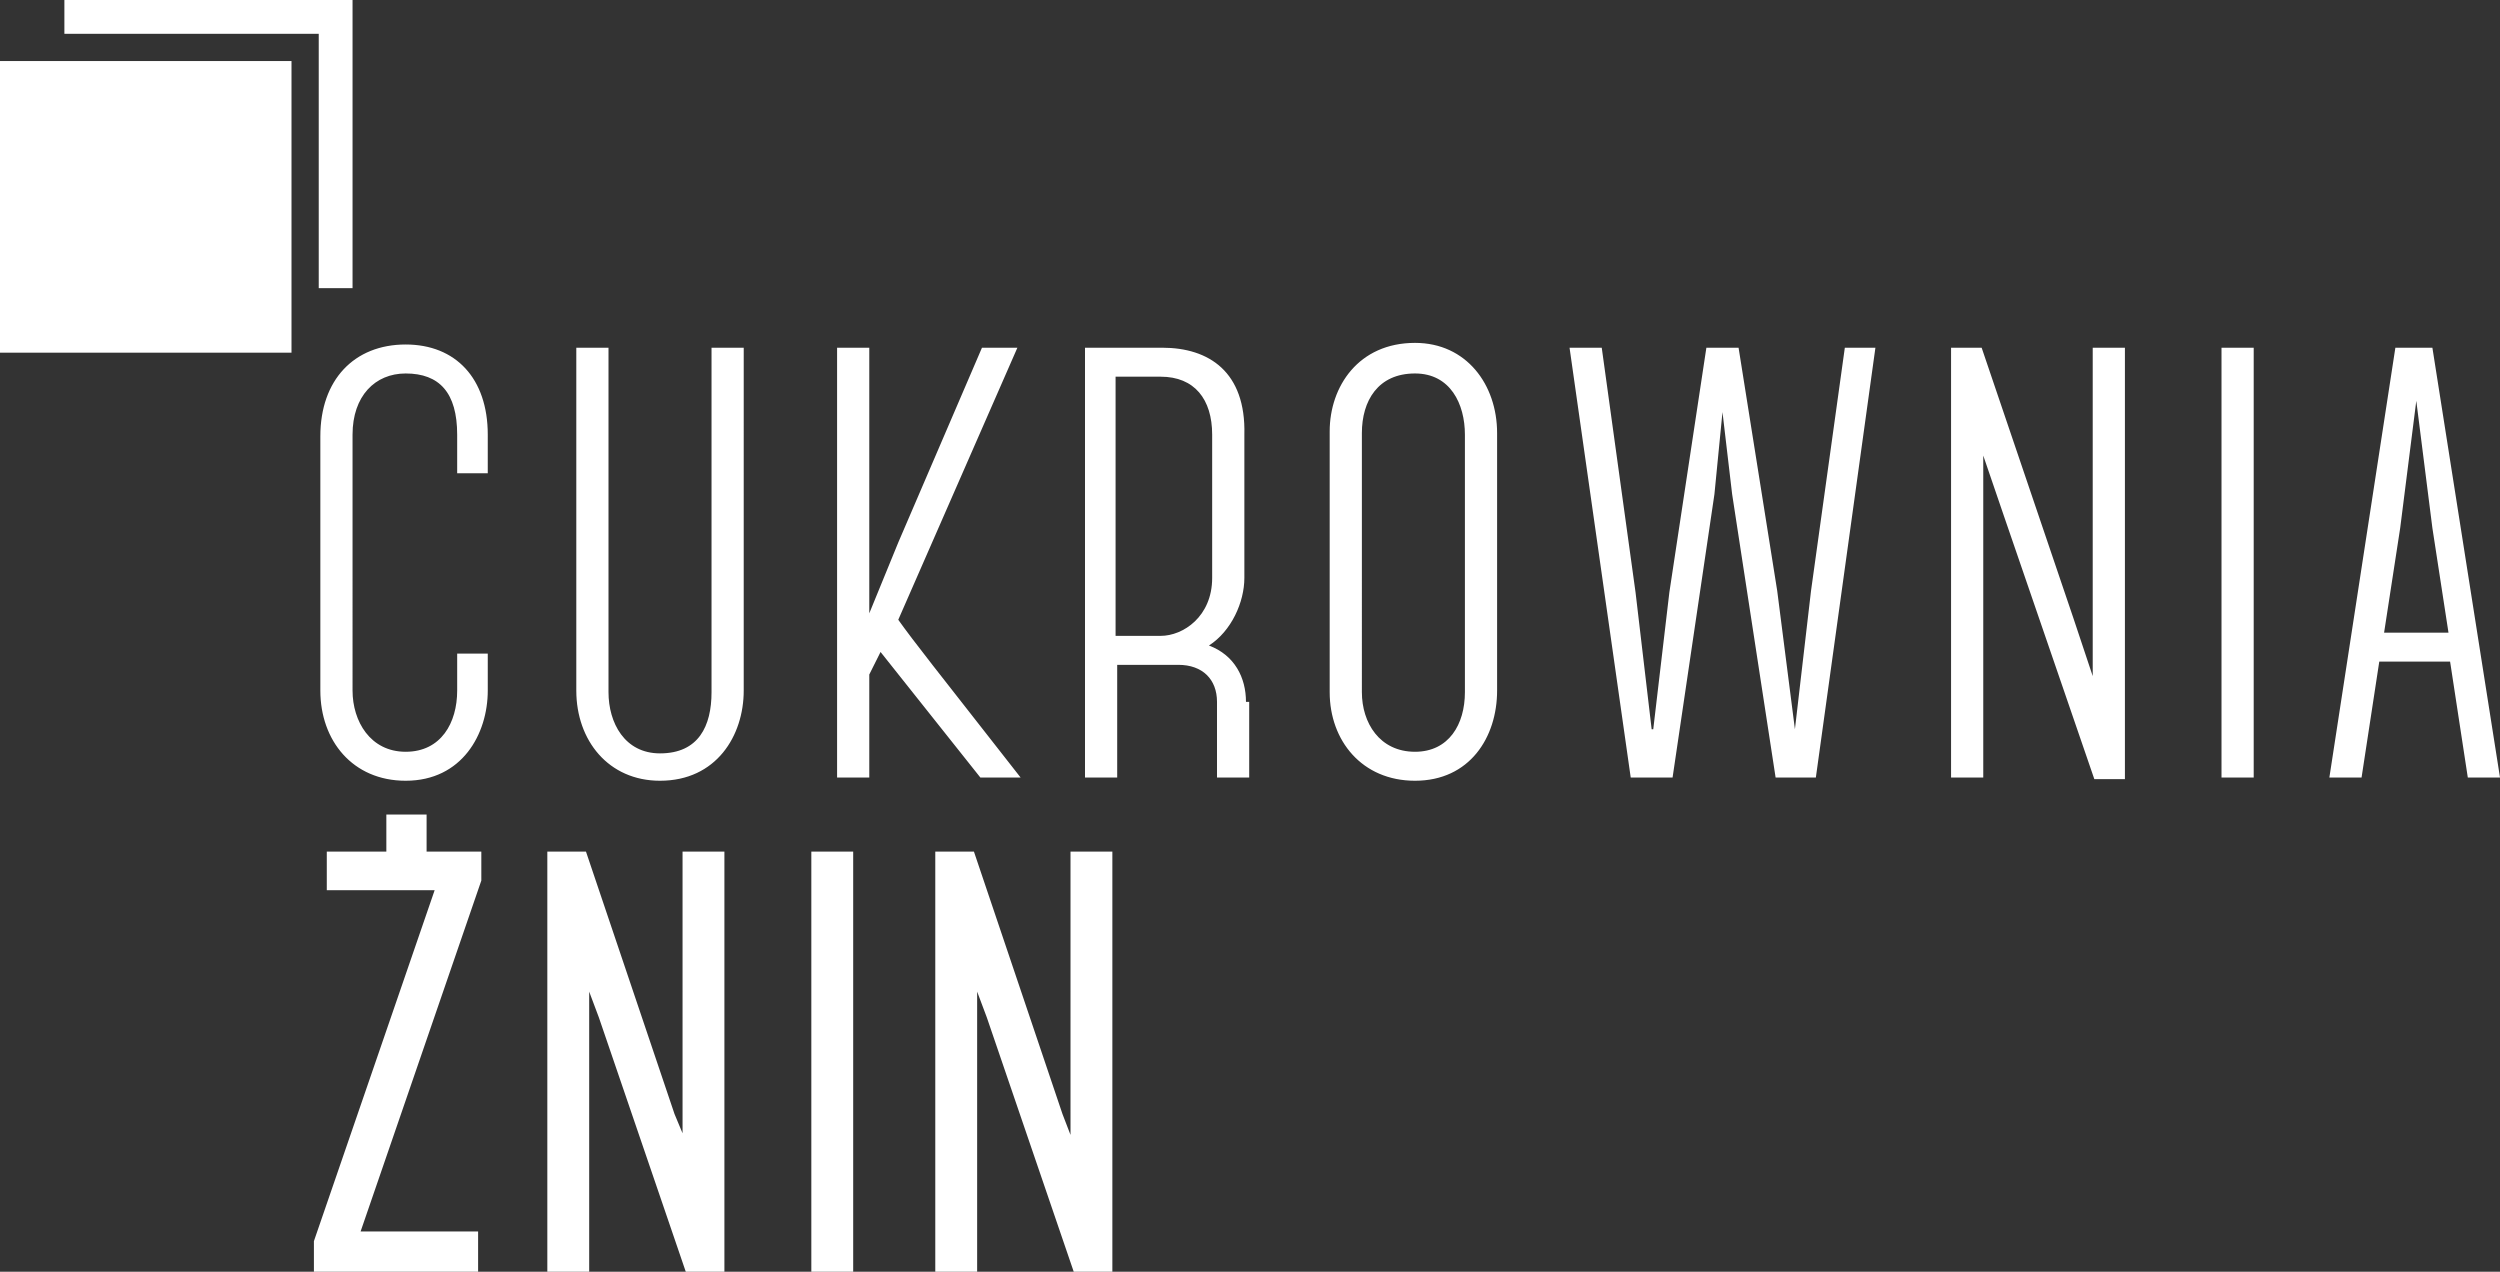
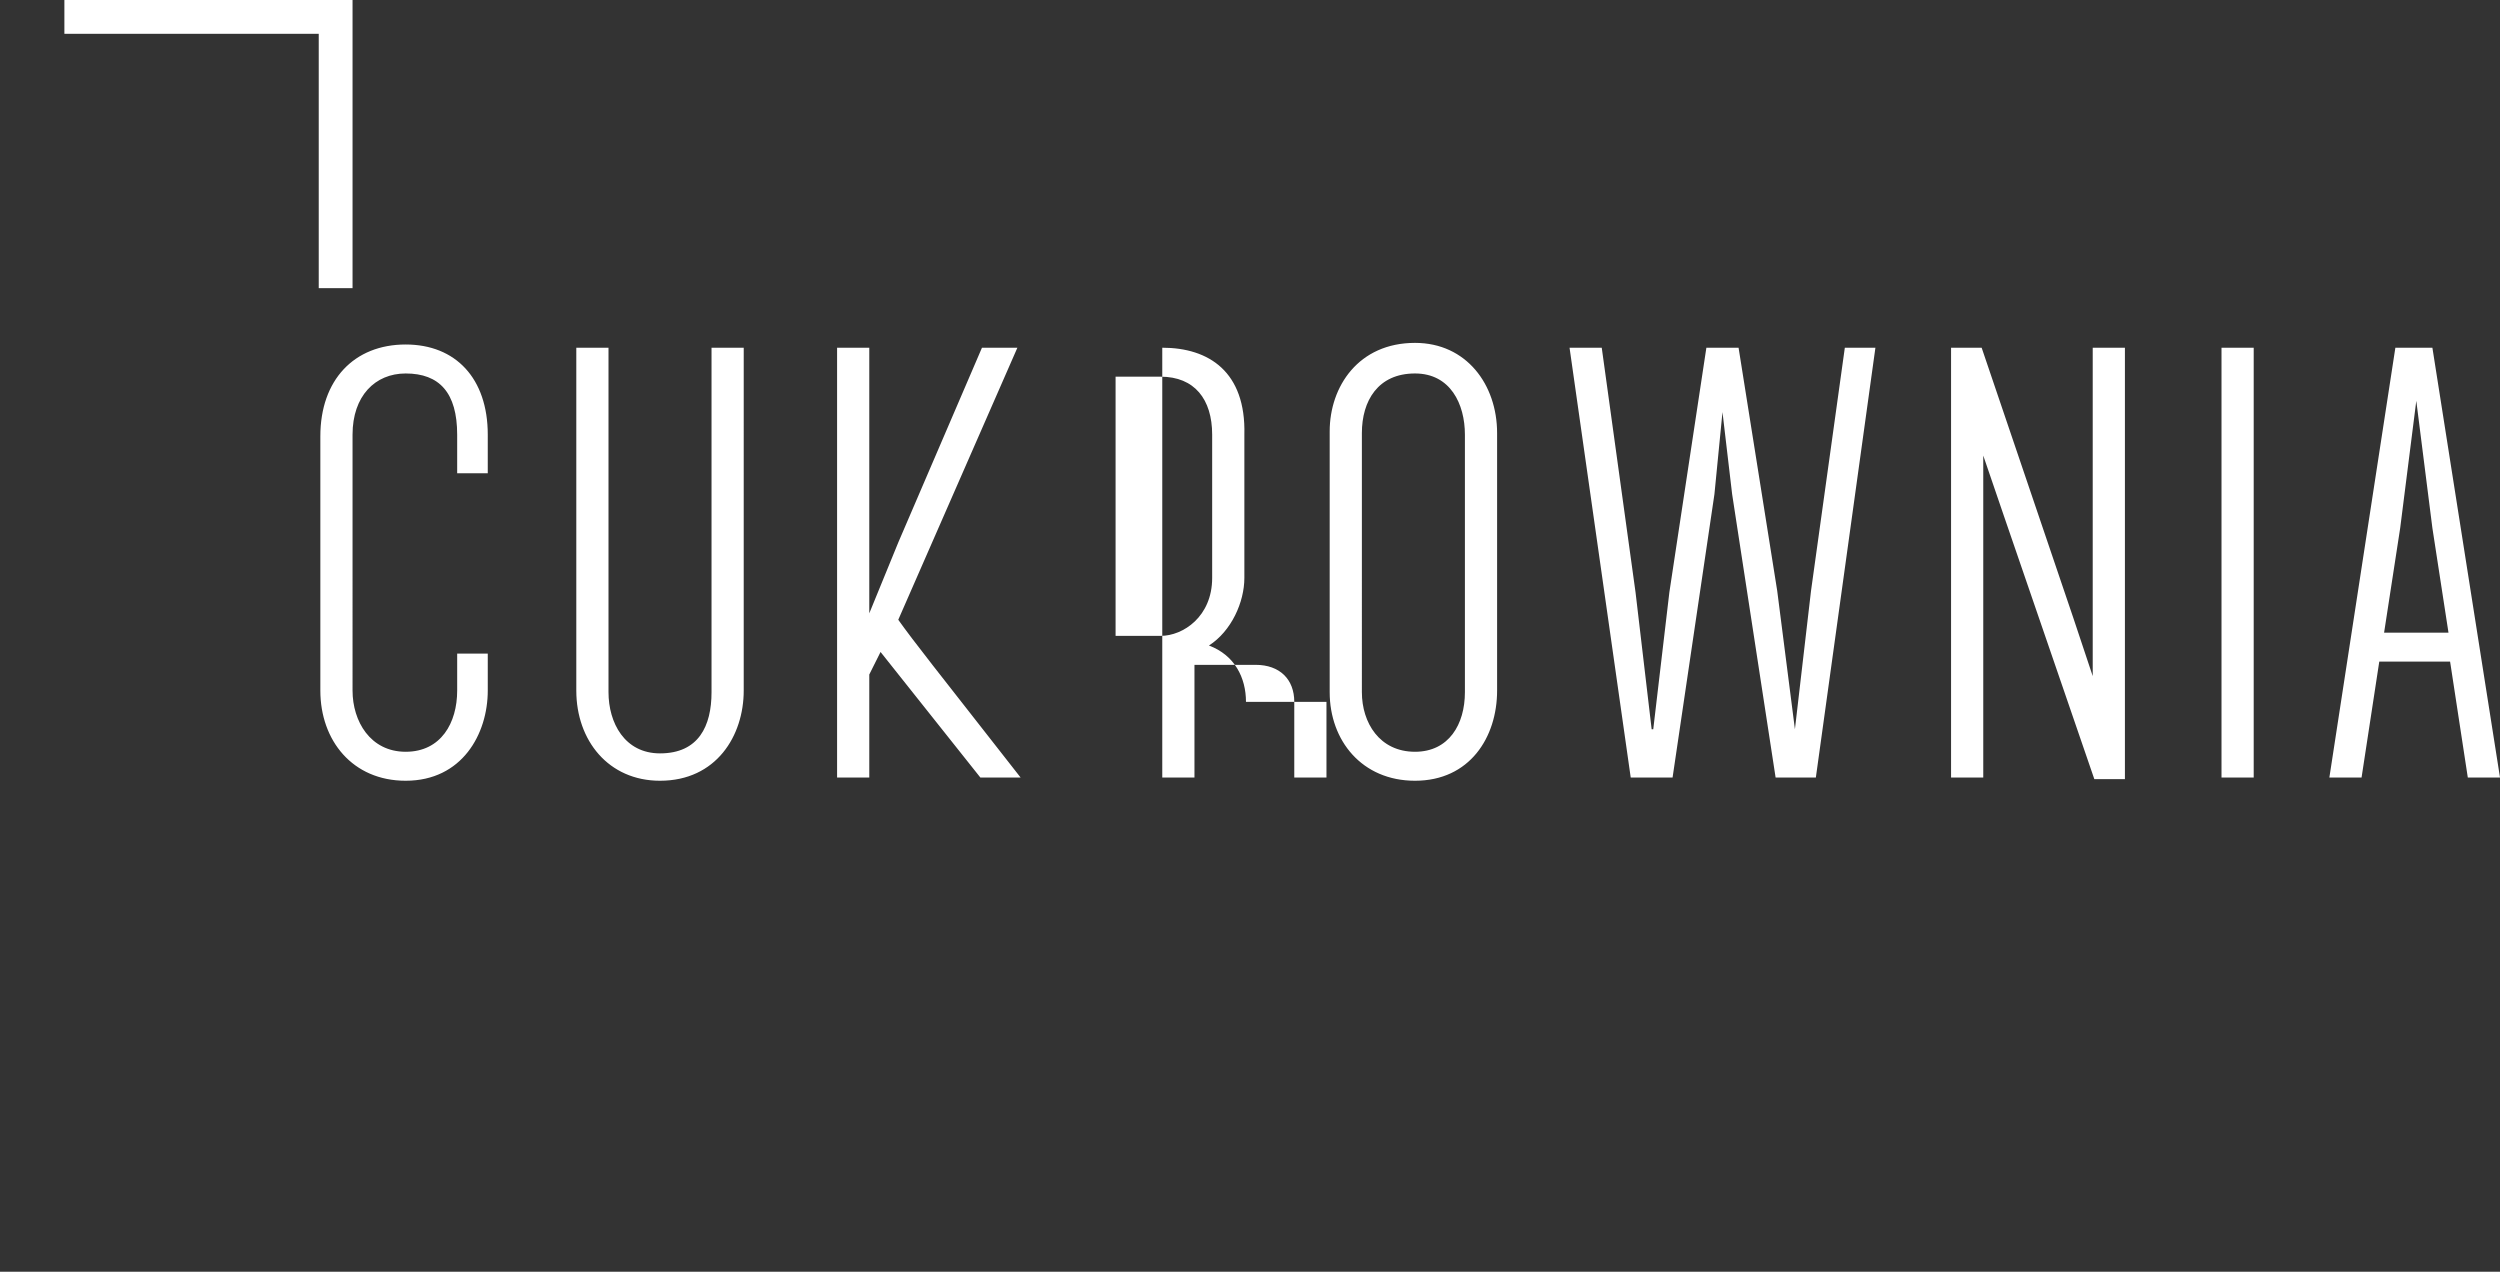
<svg xmlns="http://www.w3.org/2000/svg" version="1.1" id="Warstwa_1" x="0px" y="0px" viewBox="0 0 155.3 79" style="enable-background:new 0 0 155.3 79;" xml:space="preserve">
  <rect x="0" y="0" width="155.3" height="79" fill="#333333" stroke="none" />
  <style type="text/css">
	.st0{fill-rule:evenodd;clip-rule:evenodd;fill:#FFFFFF;}
	.st1{fill-rule:evenodd;clip-rule:evenodd;fill:#FFFFFF;stroke:#FFFFFF;stroke-width:0.216;stroke-miterlimit:22.926;}
</style>
  <g>
    <polygon class="st0" points="4,0 21.9,0 21.9,17.9 19.8,17.9 19.8,2.1 4,2.1  " />
-     <path class="st0" d="M25.2,48.5c3.5,0,5.1-2.9,5.1-5.6v-2.3h-1.9v2.3c0,2-1,3.8-3.2,3.8c-2.2,0-3.3-1.9-3.3-3.8V27   c0-2.4,1.4-3.8,3.3-3.8c2.1,0,3.2,1.2,3.2,3.8v2.4h1.9V27c0-3.5-2-5.6-5.1-5.6c-3.2,0-5.3,2.2-5.3,5.7v15.8   C19.9,46,21.9,48.5,25.2,48.5L25.2,48.5z M46.1,21.6h-1.9V43c0,2.1-0.8,3.8-3.2,3.8c-2.2,0-3.2-1.9-3.2-3.8V21.6h-2v21.3   c0,3.1,2,5.6,5.2,5.6c3.5,0,5.2-2.8,5.2-5.6V21.6L46.1,21.6z M63.2,21.6H61l-5.2,12.1L54,38.1V21.6h-2v26.7h2v-6.4l0.7-1.4l6.2,7.8   h2.5c-5.4-6.9-6.6-8.4-7.6-9.8L63.2,21.6L63.2,21.6z M77.4,43.6c0-1.5-0.7-2.9-2.3-3.5c1.4-0.9,2.2-2.7,2.2-4.2V27   c0.1-3.9-2.2-5.4-5.1-5.4h-4.8v26.7h2v-7h3.8c1.5,0,2.4,0.9,2.4,2.3v4.7h2V43.6L77.4,43.6z M69.3,23.4h2.8c2.1,0,3.2,1.4,3.2,3.6   v8.9c0,2.4-1.8,3.6-3.2,3.6h-2.8V23.4L69.3,23.4z M87.9,48.5c3.4,0,5.1-2.7,5.1-5.6v-16c0-3-1.9-5.6-5.1-5.6   c-3.5,0-5.3,2.7-5.3,5.5V43C82.6,46,84.6,48.5,87.9,48.5L87.9,48.5z M87.9,23.2c2.2,0,3.1,1.9,3.1,3.8v16c0,2-1,3.7-3.1,3.7   c-2.2,0-3.3-1.8-3.3-3.7V26.9C84.6,24.9,85.6,23.2,87.9,23.2L87.9,23.2z M111.5,45.3l-1.1-8.6L108,21.6h-2l-2.3,15.2l-1,8.5h-0.1   l-1-8.5l-2.1-15.2h-2l3.8,26.7h2.6l2.6-17.6l0.5-5.1l0.6,5.1l2.7,17.6h2.5l3.7-26.7h-1.9l-2.1,15.1L111.5,45.3L111.5,45.3   L111.5,45.3z M130,21.6v16.6l0,3.8l-1.2-3.6l-5.7-16.8h-1.9v26.7h2V32.3l0-4l1.3,3.8l5.6,16.3h1.9V21.6H130L130,21.6z M140,48.3   V21.6h-2v26.7H140L140,48.3z M153.3,48.3h2l-4.2-26.7h-2.3l-4.1,26.7h2l1.1-7.2v0h4.4v0L153.3,48.3L153.3,48.3z M148.1,39.3l1-6.5   l1-7.9l1,7.9l1,6.5H148.1z" />
-     <path class="st0" d="M22.4,76.5h7.3V79H19.5v-1.9L27,55.3h-6.7v-2.4H24v-2.3h2.5v2.3h3.4v1.8L22.4,76.5L22.4,76.5z M36.6,61.6   l0,1.8V79H34V52.9h2.4l5.5,16.3l0.5,1.2l0-1.4V52.9H45V79h-2.4l-5.4-15.8L36.6,61.6L36.6,61.6z M53,79h-2.6V52.9H53V79L53,79z    M60.7,61.6l0,1.8V79h-2.6V52.9h2.4l5.5,16.3l0.5,1.3l0-1.4V52.9h2.6V79h-2.4l-5.4-15.8L60.7,61.6z" />
-     <rect x="0.1" y="3.9" class="st1" width="17.9" height="17.9" />
+     <path class="st0" d="M25.2,48.5c3.5,0,5.1-2.9,5.1-5.6v-2.3h-1.9v2.3c0,2-1,3.8-3.2,3.8c-2.2,0-3.3-1.9-3.3-3.8V27   c0-2.4,1.4-3.8,3.3-3.8c2.1,0,3.2,1.2,3.2,3.8v2.4h1.9V27c0-3.5-2-5.6-5.1-5.6c-3.2,0-5.3,2.2-5.3,5.7v15.8   C19.9,46,21.9,48.5,25.2,48.5L25.2,48.5z M46.1,21.6h-1.9V43c0,2.1-0.8,3.8-3.2,3.8c-2.2,0-3.2-1.9-3.2-3.8V21.6h-2v21.3   c0,3.1,2,5.6,5.2,5.6c3.5,0,5.2-2.8,5.2-5.6V21.6L46.1,21.6z M63.2,21.6H61l-5.2,12.1L54,38.1V21.6h-2v26.7h2v-6.4l0.7-1.4l6.2,7.8   h2.5c-5.4-6.9-6.6-8.4-7.6-9.8L63.2,21.6L63.2,21.6z M77.4,43.6c0-1.5-0.7-2.9-2.3-3.5c1.4-0.9,2.2-2.7,2.2-4.2V27   c0.1-3.9-2.2-5.4-5.1-5.4v26.7h2v-7h3.8c1.5,0,2.4,0.9,2.4,2.3v4.7h2V43.6L77.4,43.6z M69.3,23.4h2.8c2.1,0,3.2,1.4,3.2,3.6   v8.9c0,2.4-1.8,3.6-3.2,3.6h-2.8V23.4L69.3,23.4z M87.9,48.5c3.4,0,5.1-2.7,5.1-5.6v-16c0-3-1.9-5.6-5.1-5.6   c-3.5,0-5.3,2.7-5.3,5.5V43C82.6,46,84.6,48.5,87.9,48.5L87.9,48.5z M87.9,23.2c2.2,0,3.1,1.9,3.1,3.8v16c0,2-1,3.7-3.1,3.7   c-2.2,0-3.3-1.8-3.3-3.7V26.9C84.6,24.9,85.6,23.2,87.9,23.2L87.9,23.2z M111.5,45.3l-1.1-8.6L108,21.6h-2l-2.3,15.2l-1,8.5h-0.1   l-1-8.5l-2.1-15.2h-2l3.8,26.7h2.6l2.6-17.6l0.5-5.1l0.6,5.1l2.7,17.6h2.5l3.7-26.7h-1.9l-2.1,15.1L111.5,45.3L111.5,45.3   L111.5,45.3z M130,21.6v16.6l0,3.8l-1.2-3.6l-5.7-16.8h-1.9v26.7h2V32.3l0-4l1.3,3.8l5.6,16.3h1.9V21.6H130L130,21.6z M140,48.3   V21.6h-2v26.7H140L140,48.3z M153.3,48.3h2l-4.2-26.7h-2.3l-4.1,26.7h2l1.1-7.2v0h4.4v0L153.3,48.3L153.3,48.3z M148.1,39.3l1-6.5   l1-7.9l1,7.9l1,6.5H148.1z" />
  </g>
</svg>